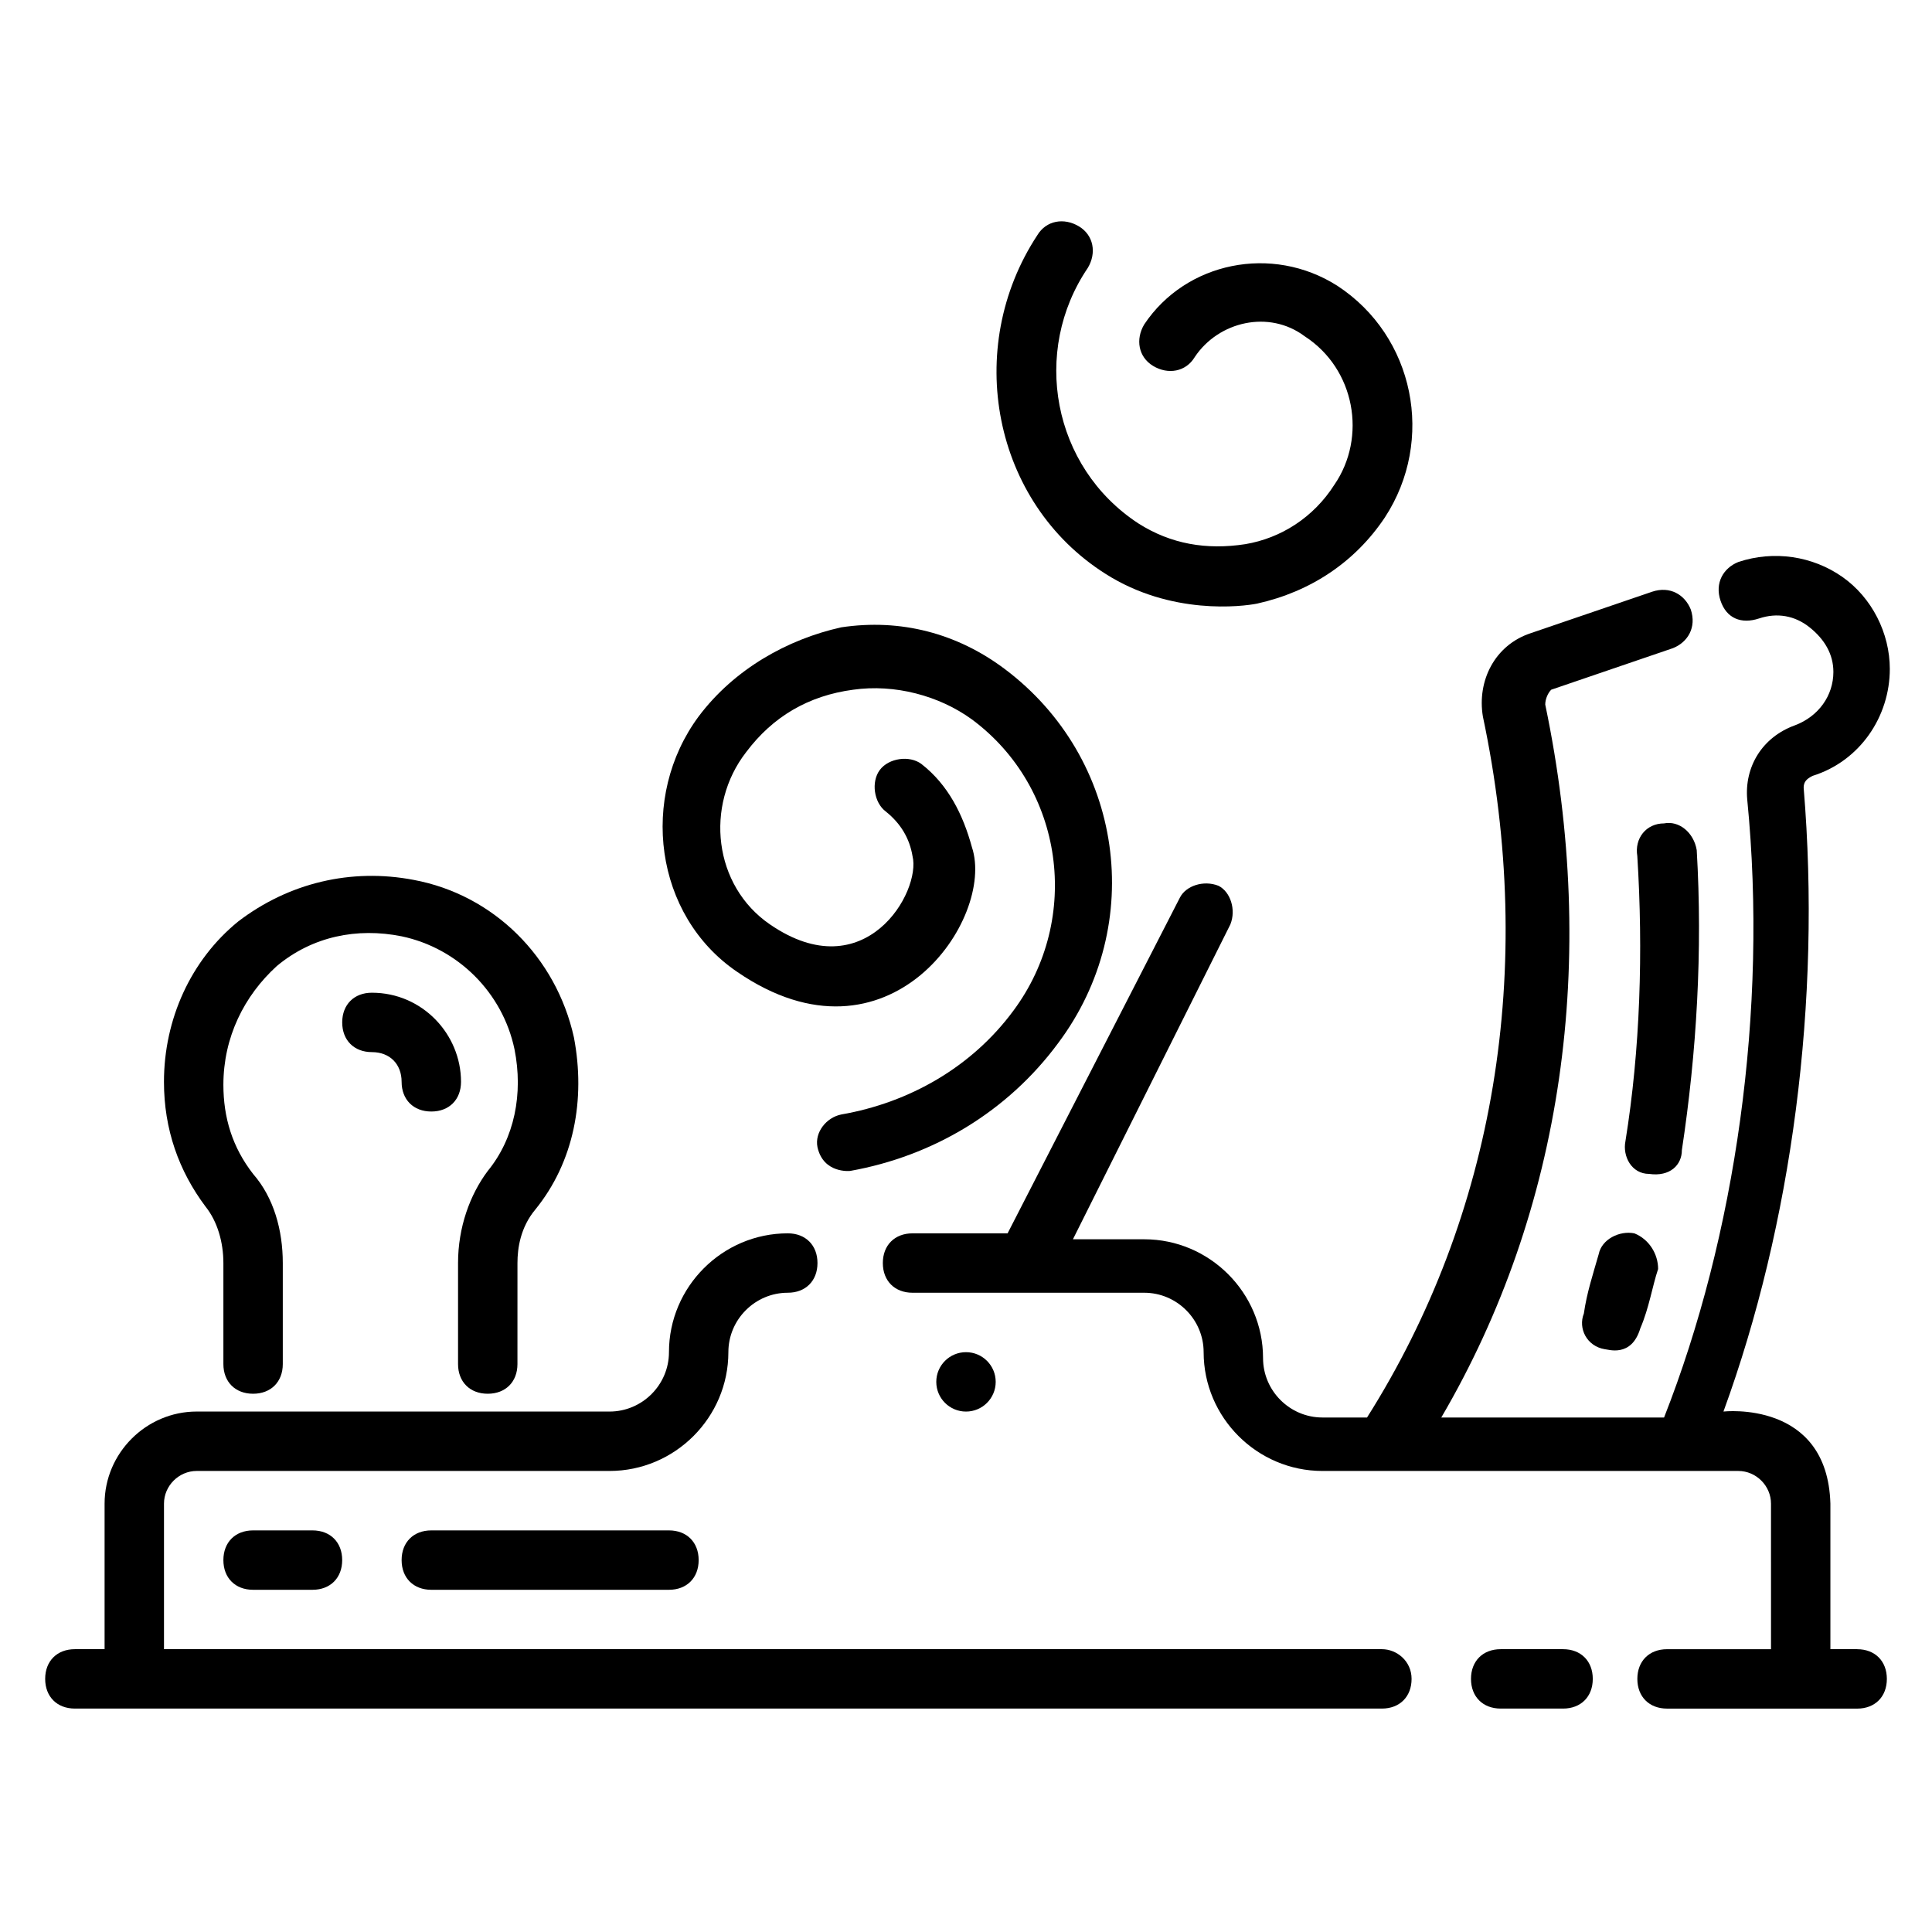
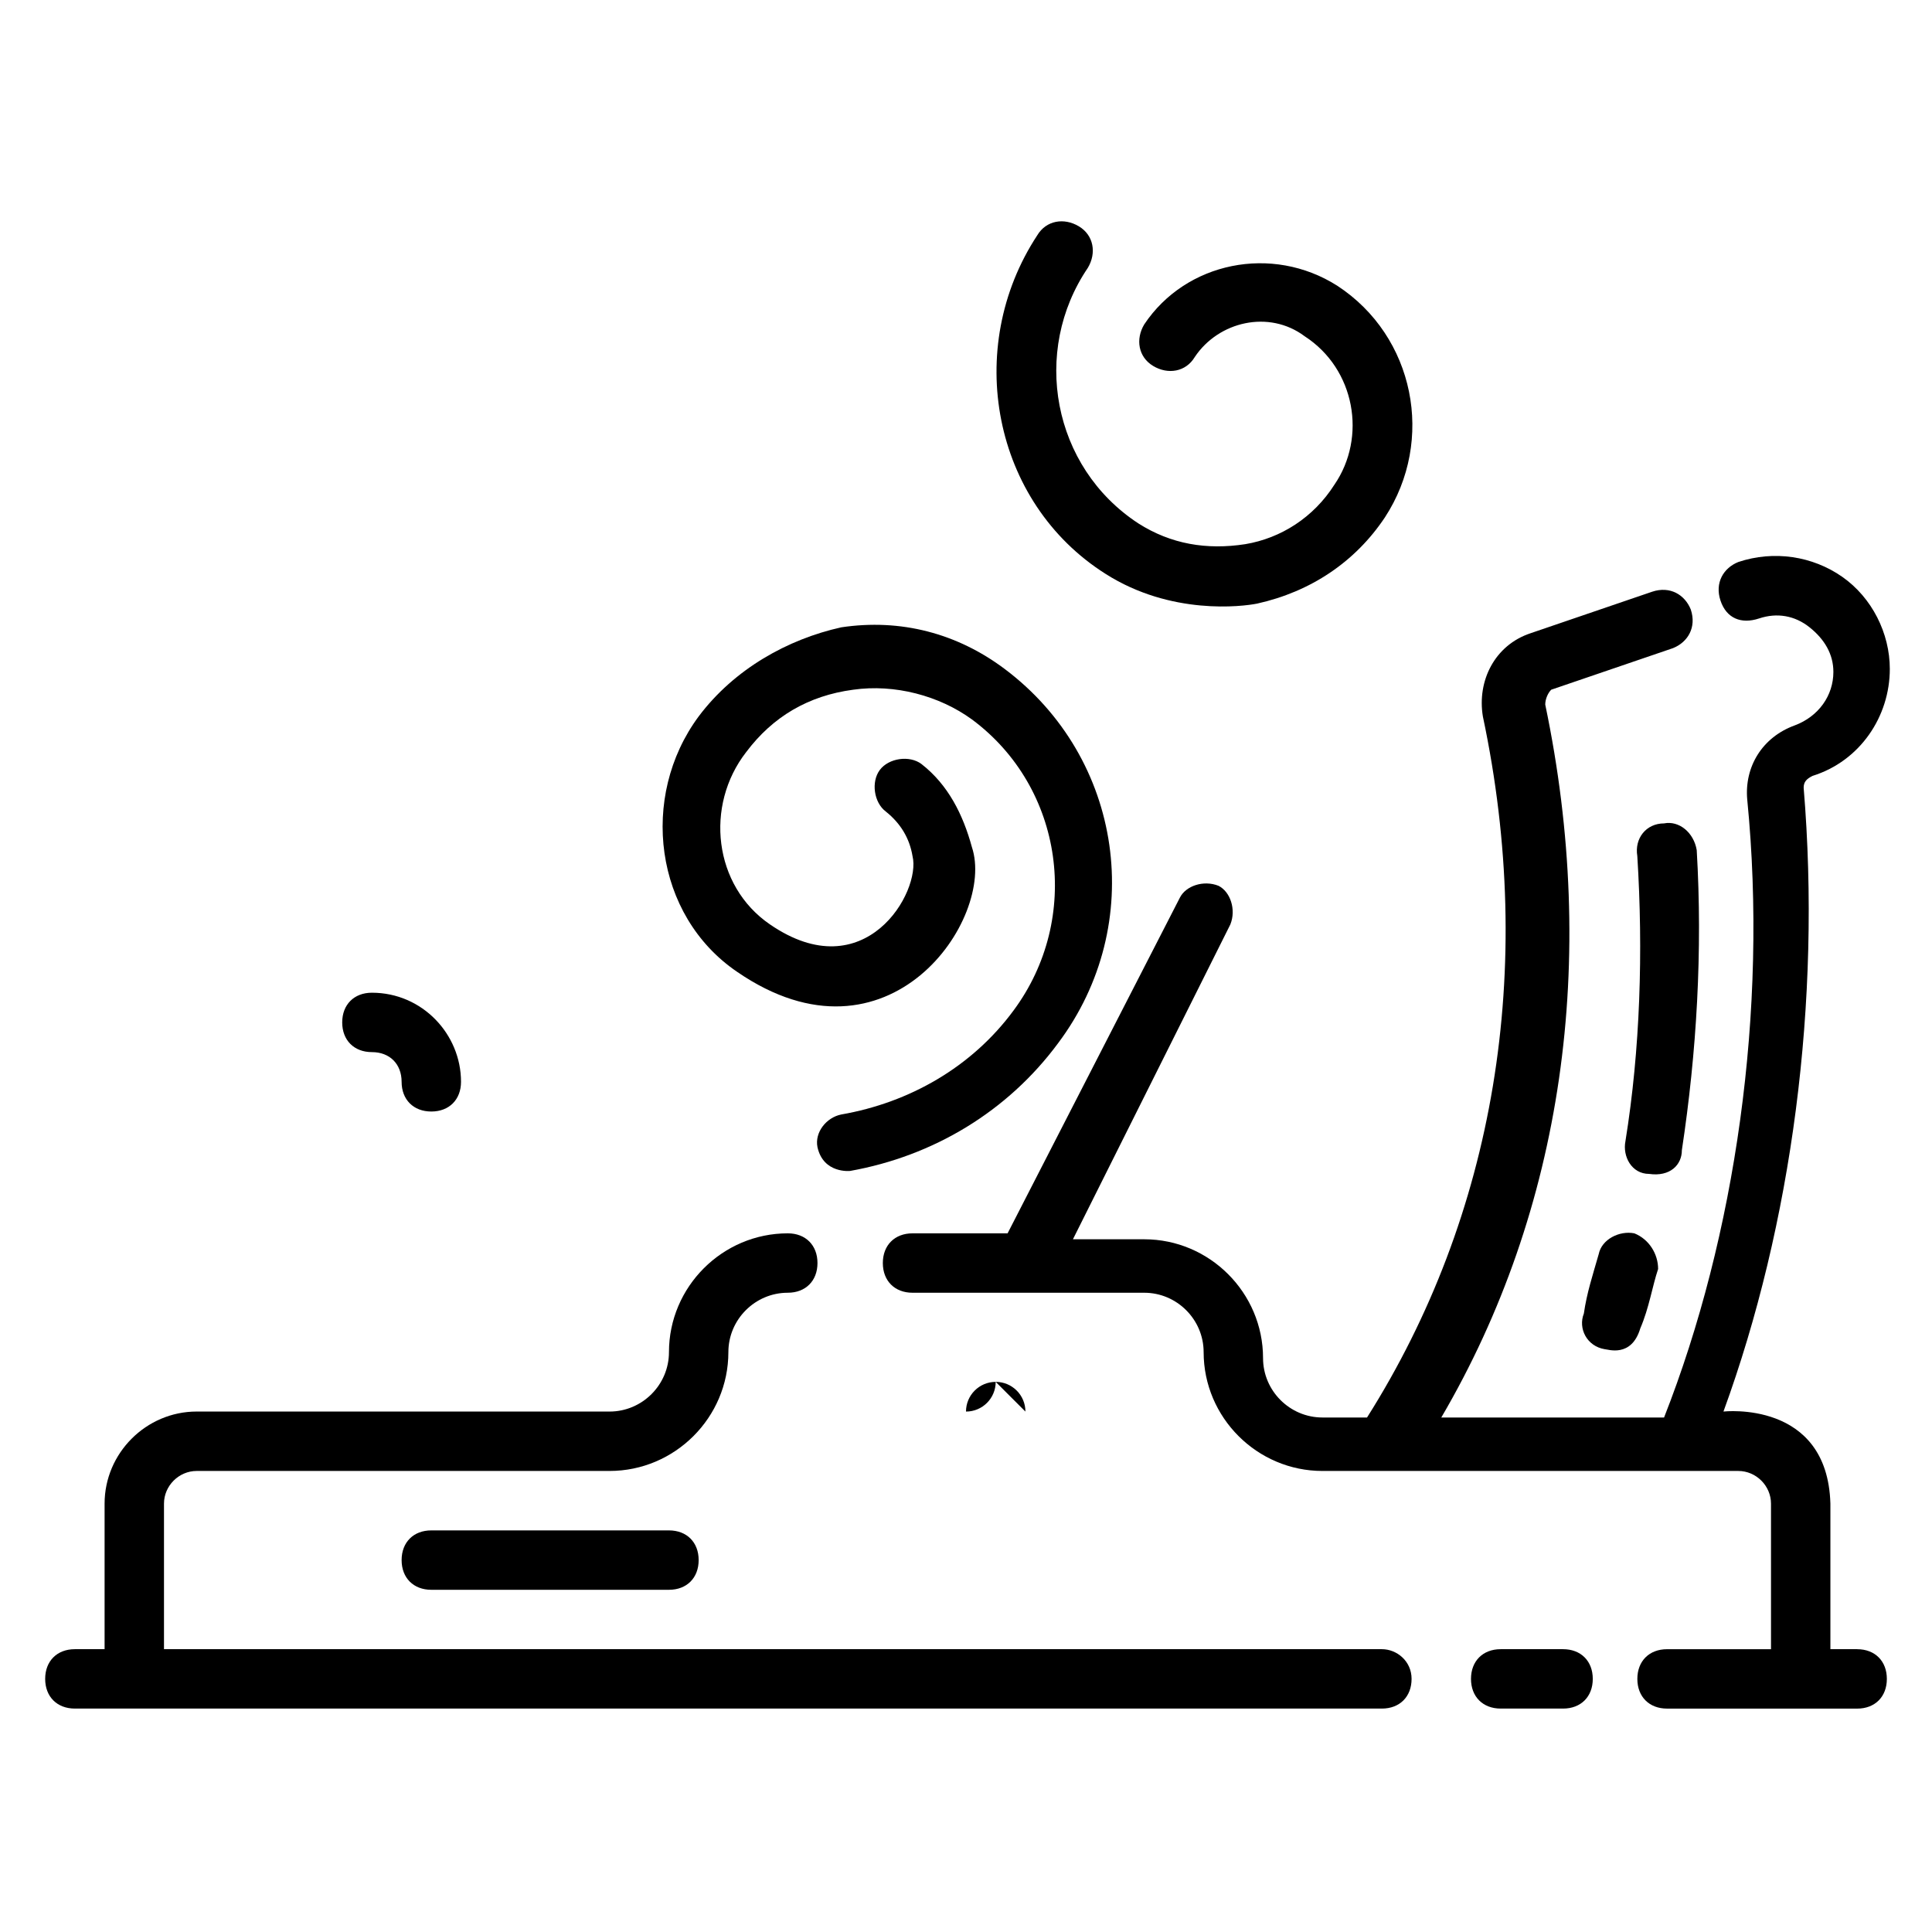
<svg xmlns="http://www.w3.org/2000/svg" fill="#000000" width="800px" height="800px" version="1.1" viewBox="144 144 512 512">
  <g>
    <path d="m636.16 581.05h-7.086v-38.574c-0.789-27.551-28.34-24.402-28.34-24.402 18.105-49.594 25.977-108.63 21.254-165.31 0-1.574 0.789-2.363 2.363-3.148 12.594-3.938 20.469-15.742 20.469-28.34 0-9.445-4.723-18.895-12.594-24.402-7.871-5.512-18.105-7.086-27.551-3.938-3.938 1.574-6.297 5.512-4.723 10.234s5.512 6.297 10.234 4.723 9.445-0.789 13.383 2.363c3.938 3.148 6.297 7.086 6.297 11.809 0 6.297-3.938 11.809-10.234 14.168-8.66 3.148-13.383 11.02-12.594 19.68 5.512 55.891-3.148 115.72-22.043 163.74h-59.039c32.273-55.105 41.723-121.23 27.551-188.93 0-1.574 0.789-3.148 1.574-3.938l32.273-11.02c3.938-1.574 6.297-5.512 4.723-10.234-1.574-3.938-5.512-6.297-10.234-4.723l-32.273 11.02c-9.445 3.148-14.168 12.594-12.594 22.043 14.168 66.914 3.148 132.25-30.699 185.78h-11.816c-8.66 0-15.742-7.086-15.742-15.742 0-17.32-14.168-31.488-31.488-31.488h-18.895l41.723-83.445c1.574-3.938 0-8.66-3.148-10.234-3.938-1.574-8.66 0-10.234 3.148l-45.656 88.957h-25.191c-4.723 0-7.871 3.148-7.871 7.871s3.148 7.871 7.871 7.871h61.402c8.66 0 15.742 7.086 15.742 15.742 0 17.32 14.168 31.488 31.488 31.488h110.21c4.723 0 8.66 3.938 8.66 8.66l0.004 38.574h-27.551c-4.723 0-7.871 3.148-7.871 7.871 0 4.723 3.148 7.871 7.871 7.871l50.379 0.004c4.723 0 7.871-3.148 7.871-7.871 0-4.727-3.148-7.875-7.871-7.875z" />
    <path d="m558.23 581.05h-16.531c-4.723 0-7.871 3.148-7.871 7.871 0 4.723 3.148 7.871 7.871 7.871h16.531c4.723 0 7.871-3.148 7.871-7.871 0-4.723-3.148-7.871-7.871-7.871z" />
    <path d="m510.21 581.05h-322.75v-38.574c0-4.723 3.938-8.656 8.66-8.656h109.42c17.32 0 31.488-14.168 31.488-31.488 0-8.66 7.086-15.742 15.742-15.742 4.723 0 7.871-3.148 7.871-7.871s-3.148-7.871-7.871-7.871c-17.32 0-31.488 14.168-31.488 31.488 0 8.66-7.086 15.742-15.742 15.742l-109.42-0.004c-13.383 0-24.402 11.023-24.402 24.402v38.574h-7.875c-4.723 0-7.871 3.148-7.871 7.871 0 4.723 3.148 7.871 7.871 7.871h346.37c4.723 0 7.871-3.148 7.871-7.871 0.004-4.723-3.93-7.871-7.867-7.871z" />
-     <path d="m203.2 478.72v26.766c0 4.723 3.148 7.871 7.871 7.871 4.723 0 7.871-3.148 7.871-7.871v-26.766c0-8.66-2.363-17.32-7.871-23.617-5.512-7.086-7.871-14.957-7.871-23.617 0-12.594 5.508-23.613 14.168-31.484 9.445-7.871 21.254-10.234 33.062-7.871 14.957 3.148 26.766 14.957 29.914 29.914 2.363 11.809 0 23.617-7.086 32.273-4.723 6.297-7.871 14.957-7.871 24.402v26.766c0 4.723 3.148 7.871 7.871 7.871 4.723 0 7.871-3.148 7.871-7.871l0.004-26.766c0-3.938 0.789-9.445 4.723-14.168 10.234-12.594 13.383-29.125 10.234-45.656-4.723-21.254-21.254-37.785-42.508-41.723-16.531-3.148-33.062 0.789-46.445 11.02-12.598 10.234-19.684 25.977-19.684 42.508 0 12.594 3.938 23.617 11.02 33.062 3.152 3.938 4.727 9.445 4.727 14.957z" />
    <path d="m242.56 407.08c-4.723 0-7.871 3.148-7.871 7.871s3.148 7.871 7.871 7.871 7.871 3.148 7.871 7.871c0 4.723 3.148 7.871 7.871 7.871 4.723 0 7.871-3.148 7.871-7.871 0.004-12.59-10.23-23.613-23.613-23.613z" />
    <path d="m339.38 401.57c40.148 27.551 68.488-14.168 62.188-33.062-2.363-8.66-6.297-16.531-13.383-22.043-3.148-2.363-8.66-1.574-11.02 1.574-2.363 3.148-1.574 8.66 1.574 11.02 3.938 3.148 6.297 7.086 7.086 11.809 2.363 9.445-12.594 35.426-37.785 18.105-14.957-10.234-17.32-31.488-6.297-45.656 7.086-9.445 16.531-14.957 28.34-16.531 11.02-1.574 22.828 1.574 31.488 7.871 24.402 18.105 29.125 52.742 11.02 77.145-11.02 14.957-27.551 24.402-45.656 27.551-3.938 0.789-7.086 4.723-6.297 8.66 1.574 7.086 8.66 6.297 8.66 6.297 22.043-3.938 41.723-15.742 55.105-33.852 23.617-31.488 17.32-75.57-14.168-99.188-12.594-9.445-27.551-13.383-43.297-11.02-14.176 3.152-28.344 11.023-37.793 23.621-15.742 21.254-11.805 52.742 10.234 67.699z" />
    <path d="m437 296.09c17.32 11.02 36.211 8.66 40.148 7.871 14.168-3.148 25.977-11.02 33.852-22.828 13.383-20.469 7.871-48.02-12.594-61.402-17.32-11.02-40.148-6.297-51.168 10.234-2.363 3.938-1.574 8.66 2.363 11.02 3.938 2.363 8.66 1.574 11.02-2.363 6.297-9.445 19.68-12.594 29.125-5.512 13.383 8.66 16.531 26.766 7.871 39.359-5.512 8.66-14.168 14.168-23.617 15.742-10.234 1.574-19.68 0-28.34-5.512-22.828-14.957-28.34-45.656-13.383-67.699 2.363-3.938 1.574-8.66-2.363-11.02-3.938-2.363-8.66-1.574-11.02 2.363-19.68 29.922-11.809 70.855 18.105 89.746z" />
-     <path d="m211.07 549.57c-4.723 0-7.871 3.148-7.871 7.871s3.148 7.871 7.871 7.871h15.742c4.723 0 7.871-3.148 7.871-7.871s-3.148-7.871-7.871-7.871z" />
    <path d="m321.28 549.57h-62.977c-4.723 0-7.871 3.148-7.871 7.871s3.148 7.871 7.871 7.871h62.977c4.723 0 7.871-3.148 7.871-7.871s-3.148-7.871-7.871-7.871z" />
    <path d="m577.12 470.85c-3.938-0.789-8.66 1.574-9.445 5.512-1.574 5.512-3.148 10.234-3.938 15.742-1.574 3.938 0.789 8.66 5.512 9.445 0.789 0 7.086 2.363 9.445-5.512 2.363-5.512 3.148-11.02 4.723-15.742 0.004-3.938-2.359-7.871-6.297-9.445z" />
    <path d="m584.99 362.21c-4.723 0-7.871 3.938-7.086 8.66 1.574 25.191 0.789 51.168-3.148 75.57-0.789 3.938 1.574 8.66 6.297 8.66 5.512 0.789 8.66-2.363 8.66-6.297 3.938-25.977 5.512-52.742 3.938-79.508-0.789-4.723-4.727-7.871-8.66-7.086z" />
-     <path d="m407.87 510.21c0 4.348-3.523 7.871-7.871 7.871s-7.875-3.523-7.875-7.871c0-4.348 3.527-7.871 7.875-7.871s7.871 3.523 7.871 7.871" />
+     <path d="m407.87 510.21c0 4.348-3.523 7.871-7.871 7.871c0-4.348 3.527-7.871 7.875-7.871s7.871 3.523 7.871 7.871" />
  </g>
</svg>